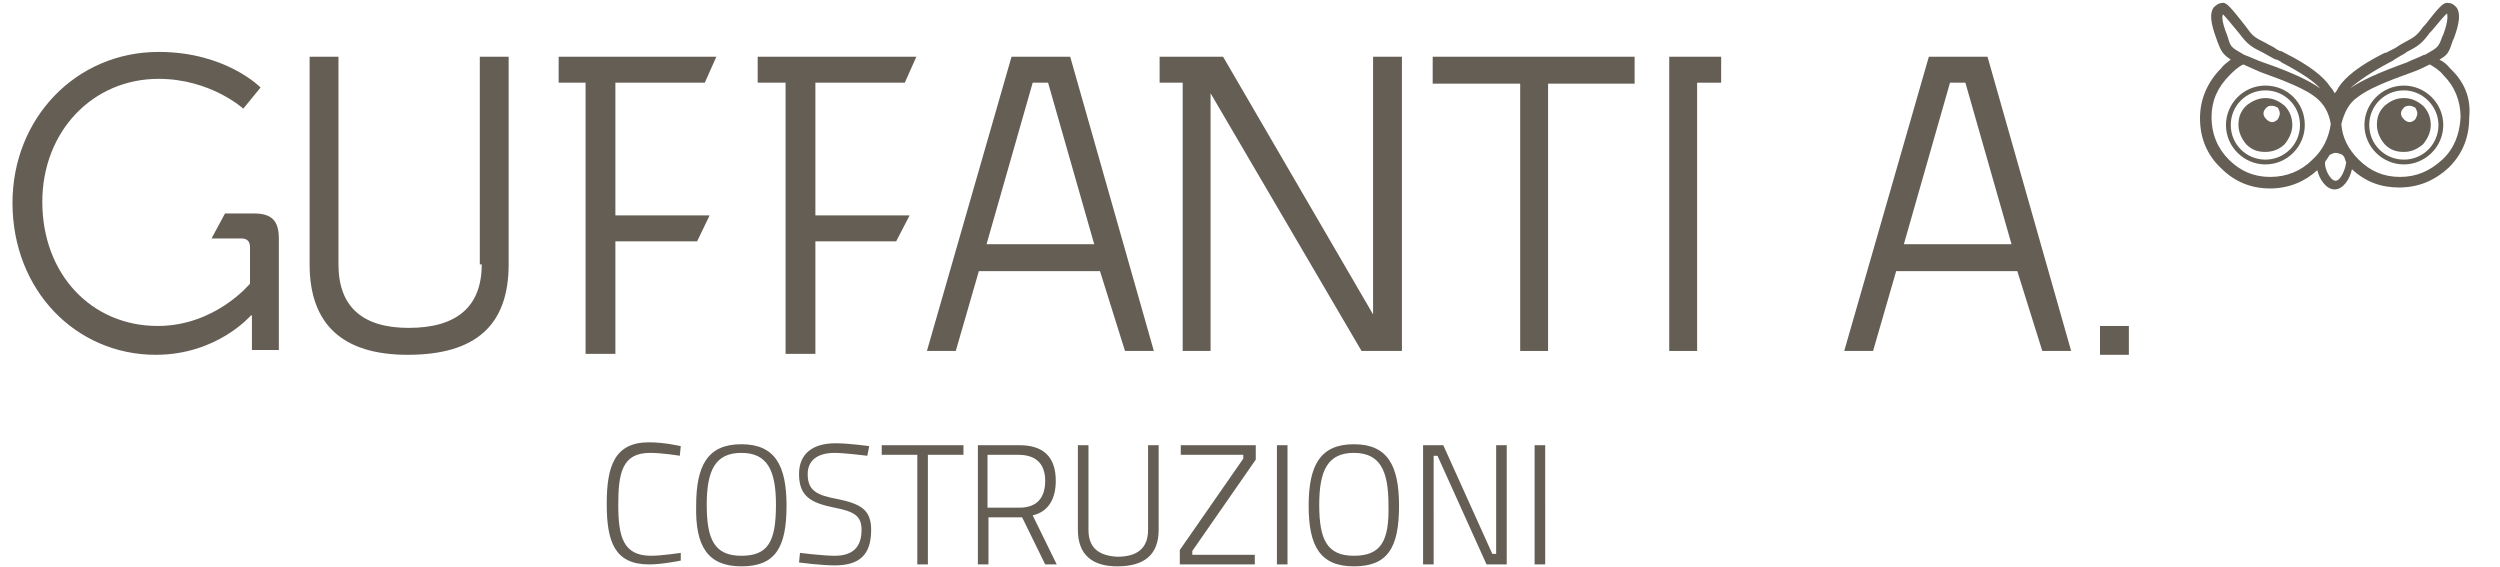
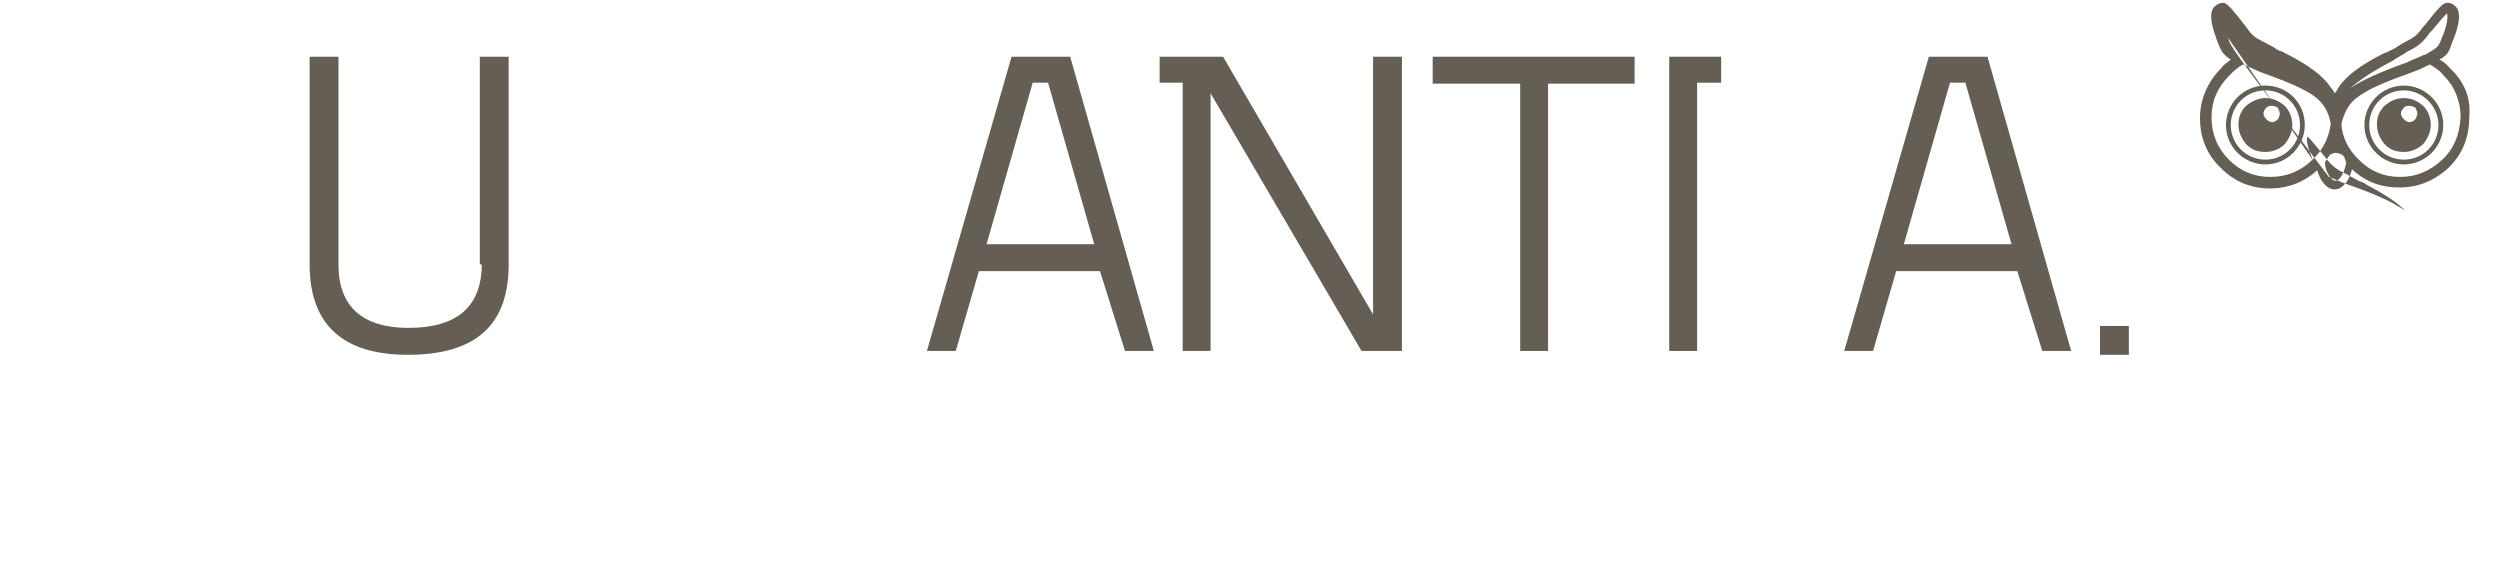
<svg xmlns="http://www.w3.org/2000/svg" version="1.1" id="Livello_1" x="0px" y="0px" viewBox="0 0 260 59" style="enable-background:new 0 0 260 59;" xml:space="preserve">
  <style type="text/css">
	.st0{fill:#645E54;}
</style>
  <g>
    <path class="st0" d="M50.1,27.5c0,4.4-2.6,6.6-7.6,6.6c-4.8,0-7.3-2.2-7.3-6.6V5.9h-3v21.6c0,6.2,3.4,9.4,10.2,9.4   c7.1,0,10.5-3.1,10.5-9.4V5.9h-3V27.5z" />
  </g>
  <path class="st0" d="M102.6,25.4l4.8-16.8h1.6l4.8,16.8H102.6z M105.2,5.9l-8.8,30.6h3l2.4-8.3h12.6l2.6,8.3h3l-8.7-30.6H105.2z" />
  <polygon class="st0" points="149,8.7 158.1,8.7 158.1,36.5 161,36.5 161,8.7 170,8.7 170,5.9 149,5.9 " />
  <path class="st0" d="M198,25.4l4.8-16.8h1.6l4.8,16.8H198z M200.6,5.9l-8.8,30.6h3l2.4-8.3h12.6l2.6,8.3h3l-8.7-30.6H200.6z" />
  <g>
-     <path class="st0" d="M1.3,21.1c0,9.1,6.6,15.8,14.9,15.8c6.4,0,9.9-4.1,9.9-4.1h0.1c0,0,0,0.6,0,1.3v2.3h2.8V24.8   c0-1.9-0.8-2.6-2.6-2.6h-3L22,24.8h3.1c0.6,0,0.9,0.3,0.9,0.9v3.8c0,0-3.6,4.4-9.6,4.4c-6.9,0-12-5.4-12-12.9   c0-7.3,5.2-12.8,12.1-12.8c5.4,0,8.8,3.1,8.8,3.1l1.8-2.2c0,0-3.6-3.7-10.6-3.7C7.9,5.4,1.3,12.3,1.3,21.1" />
-   </g>
+     </g>
  <rect x="218.4" y="33.9" class="st0" width="3" height="3" />
-   <polyline class="st0" points="74.5,5.9 58.1,5.9 58.1,8.6 60.9,8.6 60.9,36.8 64,36.8 64,25.1 72.5,25.1 73.8,22.4 64,22.4 64,8.6   73.3,8.6 " />
-   <polyline class="st0" points="95.3,5.9 78.8,5.9 78.8,8.6 81.7,8.6 81.7,36.8 84.8,36.8 84.8,25.1 93.2,25.1 94.6,22.4 84.8,22.4   84.8,8.6 94.1,8.6 " />
  <polygon class="st0" points="145.8,36.5 145.8,5.9 142.8,5.9 142.8,32.7 127.2,5.9 125.6,5.9 123,5.9 120.6,5.9 120.6,8.6 123,8.6   123,36.5 125.9,36.5 125.9,9.7 141.6,36.5 " />
  <polygon class="st0" points="179,8.6 179,5.9 176.5,5.9 174,5.9 173.6,5.9 173.6,36.5 176.5,36.5 176.5,8.6 " />
  <g>
    <path class="st0" d="M252.8,13c0-0.8-0.3-1.5-0.8-2c-0.6-0.5-1.2-0.8-2-0.8s-1.4,0.3-2,0.8c-0.6,0.6-0.8,1.2-0.8,2   c0,0.7,0.3,1.4,0.8,2c0.6,0.6,1.2,0.8,2,0.8s1.4-0.3,2-0.8C252.5,14.4,252.8,13.7,252.8,13 M251.4,11.8c0,0.2-0.1,0.4-0.2,0.6   c-0.2,0.2-0.4,0.3-0.6,0.3c-0.2,0-0.4-0.1-0.6-0.3s-0.3-0.4-0.3-0.6c0-0.2,0.1-0.4,0.3-0.6c0.2-0.2,0.4-0.2,0.6-0.2   c0.2,0,0.4,0.1,0.6,0.2C251.3,11.4,251.4,11.6,251.4,11.8" />
    <path class="st0" d="M238.4,13c0-0.8-0.3-1.5-0.8-2c-0.6-0.5-1.2-0.8-2-0.8c-0.7,0-1.4,0.3-2,0.8c-0.6,0.6-0.8,1.2-0.8,2   c0,0.7,0.3,1.4,0.8,2c0.6,0.6,1.2,0.8,2,0.8c0.8,0,1.5-0.3,2-0.8C238.1,14.4,238.4,13.7,238.4,13 M237.1,11.8   c0,0.2-0.1,0.4-0.2,0.6c-0.2,0.2-0.4,0.3-0.6,0.3c-0.2,0-0.4-0.1-0.6-0.3c-0.2-0.2-0.3-0.4-0.3-0.6c0-0.2,0.1-0.4,0.3-0.6   c0.2-0.2,0.4-0.2,0.6-0.2c0.2,0,0.4,0.1,0.6,0.2C237,11.4,237.1,11.6,237.1,11.8" />
    <path class="st0" d="M250,9.4c-2,0-3.6,1.6-3.6,3.6c0,2,1.6,3.6,3.6,3.6c2,0,3.6-1.6,3.6-3.6C253.6,11.1,252,9.4,250,9.4 M250,17.1   c-2.2,0-4.1-1.8-4.1-4.1c0-2.2,1.8-4.1,4.1-4.1c2.2,0,4.1,1.8,4.1,4.1C254.1,15.3,252.2,17.1,250,17.1" />
    <path class="st0" d="M235.6,9.4c-2,0-3.6,1.6-3.6,3.6c0,2,1.6,3.6,3.6,3.6s3.6-1.6,3.6-3.6C239.2,11,237.6,9.4,235.6,9.4    M235.6,17.1c-2.2,0-4.1-1.8-4.1-4.1c0-2.2,1.8-4.1,4.1-4.1s4.1,1.8,4.1,4.1C239.7,15.2,237.9,17.1,235.6,17.1" />
-     <path class="st0" d="M254,16.6c-1.3,1.2-2.7,1.8-4.4,1.8c-1.7,0-3.1-0.6-4.3-1.8c-1.1-1.1-1.7-2.3-1.8-3.7c0.3-1.2,0.8-2.2,1.7-2.8   c1-0.8,2.9-1.6,5.7-2.6c0.6-0.2,1.2-0.5,1.8-0.8c0.5,0.3,1,0.6,1.4,1.1c1.2,1.2,1.8,2.7,1.8,4.4C255.8,14,255.2,15.5,254,16.6    M240.5,16.6c-1.2,1.2-2.7,1.8-4.4,1.8c-1.7,0-3.1-0.6-4.3-1.8c-1.2-1.2-1.8-2.7-1.8-4.4c0-1.7,0.6-3.1,1.9-4.4   c0.4-0.4,0.8-0.8,1.4-1.1c0.7,0.3,1.3,0.6,1.8,0.8c2.8,1,4.7,1.8,5.7,2.6c0.9,0.7,1.4,1.6,1.6,2.8   C242.2,14.3,241.6,15.6,240.5,16.6 M231.7,3.9l-0.1-0.3c-0.6-1.5-0.5-2-0.4-2.1c0.3,0.3,0.8,0.9,1.7,2c0.9,1.2,1.3,1.4,2.5,2   c0.2,0.1,0.5,0.3,0.9,0.5c0.2,0.1,0.3,0.2,0.5,0.2c0.2,0.1,0.4,0.2,0.5,0.3c1.9,1,3.3,1.9,4,2.7c-1.1-0.8-3-1.7-5.9-2.7   c-0.6-0.2-1.2-0.5-2-0.8C232,4.9,232,4.9,231.7,3.9 M242.9,18.8c-0.5,0-1.1-1.1-1.1-1.8c0-0.1,0-0.2,0.1-0.3   c0.2-0.3,0.2-0.3,0.4-0.6c0.2-0.1,0.4-0.2,0.6-0.2c0.2,0,0.5,0.1,0.7,0.2c0.2,0.2,0.2,0.2,0.3,0.5c0,0.1,0.1,0.2,0.1,0.3   C243.9,17.7,243.4,18.8,242.9,18.8 M248.5,6.5c0.2-0.1,0.4-0.2,0.5-0.3c0.2-0.1,0.3-0.2,0.5-0.3c0.3-0.2,0.6-0.3,0.8-0.5   c1.2-0.6,1.6-0.9,2.4-2l0.2-0.2c0.7-0.8,1.3-1.6,1.6-1.8c0,0.1,0.2,0.6-0.4,2.2l-0.1,0.2c-0.4,1.1-0.4,1.1-1.8,1.9l-0.1,0   c-0.6,0.3-1.2,0.5-1.8,0.8c-2.8,1-4.8,1.9-5.9,2.7C245.3,8.4,246.6,7.5,248.5,6.5 M254.8,7.1c-0.3-0.4-0.7-0.7-1.1-0.9   c0.9-0.5,1-0.8,1.4-2l0.1-0.2c0.6-1.6,0.7-2.6,0.3-3.2c-0.2-0.2-0.4-0.5-1-0.5c0,0-0.1,0-0.1,0c-0.4,0.1-0.8,0.5-2.2,2.3L252,2.8   c-0.7,1-1,1.1-2.1,1.7c-0.2,0.1-0.5,0.3-0.8,0.5c-0.2,0.1-0.4,0.2-0.6,0.3c-0.2,0.1-0.3,0.2-0.5,0.2c-2.6,1.3-4.1,2.5-4.8,3.6   c-0.1,0.2-0.2,0.4-0.4,0.6c-0.1-0.2-0.2-0.4-0.4-0.6c-0.7-1.1-2.2-2.3-4.8-3.6c-0.2-0.1-0.3-0.2-0.5-0.2c-0.2-0.1-0.4-0.2-0.5-0.3   c-0.3-0.2-0.6-0.3-0.9-0.5c-1.2-0.6-1.4-0.7-2.1-1.7c-1.7-2.2-2-2.4-2.3-2.5c0,0-0.1,0-0.1,0c-0.5,0-0.8,0.3-1,0.5   c-0.4,0.6-0.3,1.6,0.3,3.2l0.1,0.3c0.4,1,0.5,1.3,1.4,1.9c-0.4,0.3-0.8,0.6-1,0.9c-1.4,1.4-2.2,3.2-2.2,5.2c0,2,0.7,3.8,2.2,5.2   c1.4,1.4,3.1,2.1,5.1,2.1c1.9,0,3.6-0.7,4.9-1.9c0.2,0.9,0.9,2,1.8,2c0.9,0,1.6-1.1,1.8-2.1c1.4,1.3,3,1.9,4.9,1.9   c2,0,3.7-0.7,5.2-2.1c1.4-1.4,2.1-3.1,2.1-5.2C257,10.2,256.3,8.5,254.8,7.1" />
+     <path class="st0" d="M254,16.6c-1.3,1.2-2.7,1.8-4.4,1.8c-1.7,0-3.1-0.6-4.3-1.8c-1.1-1.1-1.7-2.3-1.8-3.7c0.3-1.2,0.8-2.2,1.7-2.8   c1-0.8,2.9-1.6,5.7-2.6c0.6-0.2,1.2-0.5,1.8-0.8c0.5,0.3,1,0.6,1.4,1.1c1.2,1.2,1.8,2.7,1.8,4.4C255.8,14,255.2,15.5,254,16.6    M240.5,16.6c-1.2,1.2-2.7,1.8-4.4,1.8c-1.7,0-3.1-0.6-4.3-1.8c-1.2-1.2-1.8-2.7-1.8-4.4c0-1.7,0.6-3.1,1.9-4.4   c0.4-0.4,0.8-0.8,1.4-1.1c0.7,0.3,1.3,0.6,1.8,0.8c2.8,1,4.7,1.8,5.7,2.6c0.9,0.7,1.4,1.6,1.6,2.8   C242.2,14.3,241.6,15.6,240.5,16.6 l-0.1-0.3c-0.6-1.5-0.5-2-0.4-2.1c0.3,0.3,0.8,0.9,1.7,2c0.9,1.2,1.3,1.4,2.5,2   c0.2,0.1,0.5,0.3,0.9,0.5c0.2,0.1,0.3,0.2,0.5,0.2c0.2,0.1,0.4,0.2,0.5,0.3c1.9,1,3.3,1.9,4,2.7c-1.1-0.8-3-1.7-5.9-2.7   c-0.6-0.2-1.2-0.5-2-0.8C232,4.9,232,4.9,231.7,3.9 M242.9,18.8c-0.5,0-1.1-1.1-1.1-1.8c0-0.1,0-0.2,0.1-0.3   c0.2-0.3,0.2-0.3,0.4-0.6c0.2-0.1,0.4-0.2,0.6-0.2c0.2,0,0.5,0.1,0.7,0.2c0.2,0.2,0.2,0.2,0.3,0.5c0,0.1,0.1,0.2,0.1,0.3   C243.9,17.7,243.4,18.8,242.9,18.8 M248.5,6.5c0.2-0.1,0.4-0.2,0.5-0.3c0.2-0.1,0.3-0.2,0.5-0.3c0.3-0.2,0.6-0.3,0.8-0.5   c1.2-0.6,1.6-0.9,2.4-2l0.2-0.2c0.7-0.8,1.3-1.6,1.6-1.8c0,0.1,0.2,0.6-0.4,2.2l-0.1,0.2c-0.4,1.1-0.4,1.1-1.8,1.9l-0.1,0   c-0.6,0.3-1.2,0.5-1.8,0.8c-2.8,1-4.8,1.9-5.9,2.7C245.3,8.4,246.6,7.5,248.5,6.5 M254.8,7.1c-0.3-0.4-0.7-0.7-1.1-0.9   c0.9-0.5,1-0.8,1.4-2l0.1-0.2c0.6-1.6,0.7-2.6,0.3-3.2c-0.2-0.2-0.4-0.5-1-0.5c0,0-0.1,0-0.1,0c-0.4,0.1-0.8,0.5-2.2,2.3L252,2.8   c-0.7,1-1,1.1-2.1,1.7c-0.2,0.1-0.5,0.3-0.8,0.5c-0.2,0.1-0.4,0.2-0.6,0.3c-0.2,0.1-0.3,0.2-0.5,0.2c-2.6,1.3-4.1,2.5-4.8,3.6   c-0.1,0.2-0.2,0.4-0.4,0.6c-0.1-0.2-0.2-0.4-0.4-0.6c-0.7-1.1-2.2-2.3-4.8-3.6c-0.2-0.1-0.3-0.2-0.5-0.2c-0.2-0.1-0.4-0.2-0.5-0.3   c-0.3-0.2-0.6-0.3-0.9-0.5c-1.2-0.6-1.4-0.7-2.1-1.7c-1.7-2.2-2-2.4-2.3-2.5c0,0-0.1,0-0.1,0c-0.5,0-0.8,0.3-1,0.5   c-0.4,0.6-0.3,1.6,0.3,3.2l0.1,0.3c0.4,1,0.5,1.3,1.4,1.9c-0.4,0.3-0.8,0.6-1,0.9c-1.4,1.4-2.2,3.2-2.2,5.2c0,2,0.7,3.8,2.2,5.2   c1.4,1.4,3.1,2.1,5.1,2.1c1.9,0,3.6-0.7,4.9-1.9c0.2,0.9,0.9,2,1.8,2c0.9,0,1.6-1.1,1.8-2.1c1.4,1.3,3,1.9,4.9,1.9   c2,0,3.7-0.7,5.2-2.1c1.4-1.4,2.1-3.1,2.1-5.2C257,10.2,256.3,8.5,254.8,7.1" />
  </g>
  <g>
-     <path class="st0" d="M159.6,58.7h1.1V46.3h-1.1V58.7z M148,58.7h1.1V47.4h0.4l5.1,11.3h2.1V46.3h-1.1v11.3h-0.4l-5.1-11.3H148V58.7   z M140.8,58.9c3.5,0,4.7-1.9,4.7-6.3c0-4.2-1.2-6.4-4.7-6.4c-3.5,0-4.7,2.2-4.7,6.4C136.1,56.8,137.3,58.9,140.8,58.9 M140.8,57.8   c-2.8,0-3.6-1.7-3.6-5.3c0-3.6,0.9-5.4,3.6-5.4c2.7,0,3.6,1.8,3.6,5.4C144.5,56.3,143.6,57.8,140.8,57.8 M132.8,58.7h1.1V46.3h-1.1   V58.7z M122.7,47.3h6.6v0.4l-6.6,9.5v1.5h7.8v-1H124v-0.4l6.6-9.5v-1.5h-7.8V47.3z M113.2,55.1v-8.8h-1.1v8.8   c0,2.6,1.5,3.8,4.1,3.8c2.8,0,4.3-1.2,4.3-3.8v-8.8h-1.1v8.8c0,1.9-1.1,2.8-3.2,2.8C114.3,57.8,113.2,57,113.2,55.1 M108.7,50   c0,1.6-0.7,2.8-2.7,2.8h-3.3v-5.5h3.2C107.8,47.3,108.7,48.3,108.7,50 M106.3,53.8l2.4,4.9h1.2l-2.5-5.1c1.7-0.4,2.4-1.8,2.4-3.6   c0-2.5-1.3-3.7-3.8-3.7h-4.3v12.4h1.1v-4.9h3.2L106.3,53.8z M91.7,47.3h3.7v11.4h1.1V47.3h3.7v-1h-8.5V47.3z M90.4,46.4   c0,0-2.1-0.3-3.5-0.3c-2.4,0-3.8,1.1-3.8,3.2c0,2.3,1.2,3,3.7,3.5c2.1,0.4,2.8,0.9,2.8,2.3c0,1.8-0.9,2.7-2.8,2.7   c-1.2,0-3.6-0.3-3.6-0.3l-0.1,1c0,0,2.3,0.3,3.7,0.3c2.6,0,3.8-1.1,3.8-3.7c0-2.1-1.1-2.7-3.5-3.2c-2.2-0.4-3.1-0.9-3.1-2.6   c0-1.4,1-2.2,2.8-2.2c1,0,3.4,0.3,3.4,0.3L90.4,46.4z M77.1,58.9c3.5,0,4.7-1.9,4.7-6.3c0-4.2-1.2-6.4-4.7-6.4   c-3.5,0-4.7,2.2-4.7,6.4C72.3,56.8,73.6,58.9,77.1,58.9 M77.1,57.8c-2.8,0-3.6-1.7-3.6-5.3c0-3.6,0.9-5.4,3.6-5.4   c2.7,0,3.6,1.8,3.6,5.4C80.7,56.3,79.9,57.8,77.1,57.8 M70.8,57.5c0,0-2,0.3-3.1,0.3c-2.9,0-3.4-2-3.4-5.3c0-3.3,0.4-5.4,3.3-5.4   c1.3,0,3.1,0.3,3.1,0.3l0.1-1c0,0-1.7-0.4-3.3-0.4c-3.6,0-4.4,2.5-4.4,6.4c0,3.9,0.8,6.3,4.4,6.3c1.4,0,3.3-0.4,3.3-0.4L70.8,57.5z   " />
-   </g>
+     </g>
</svg>